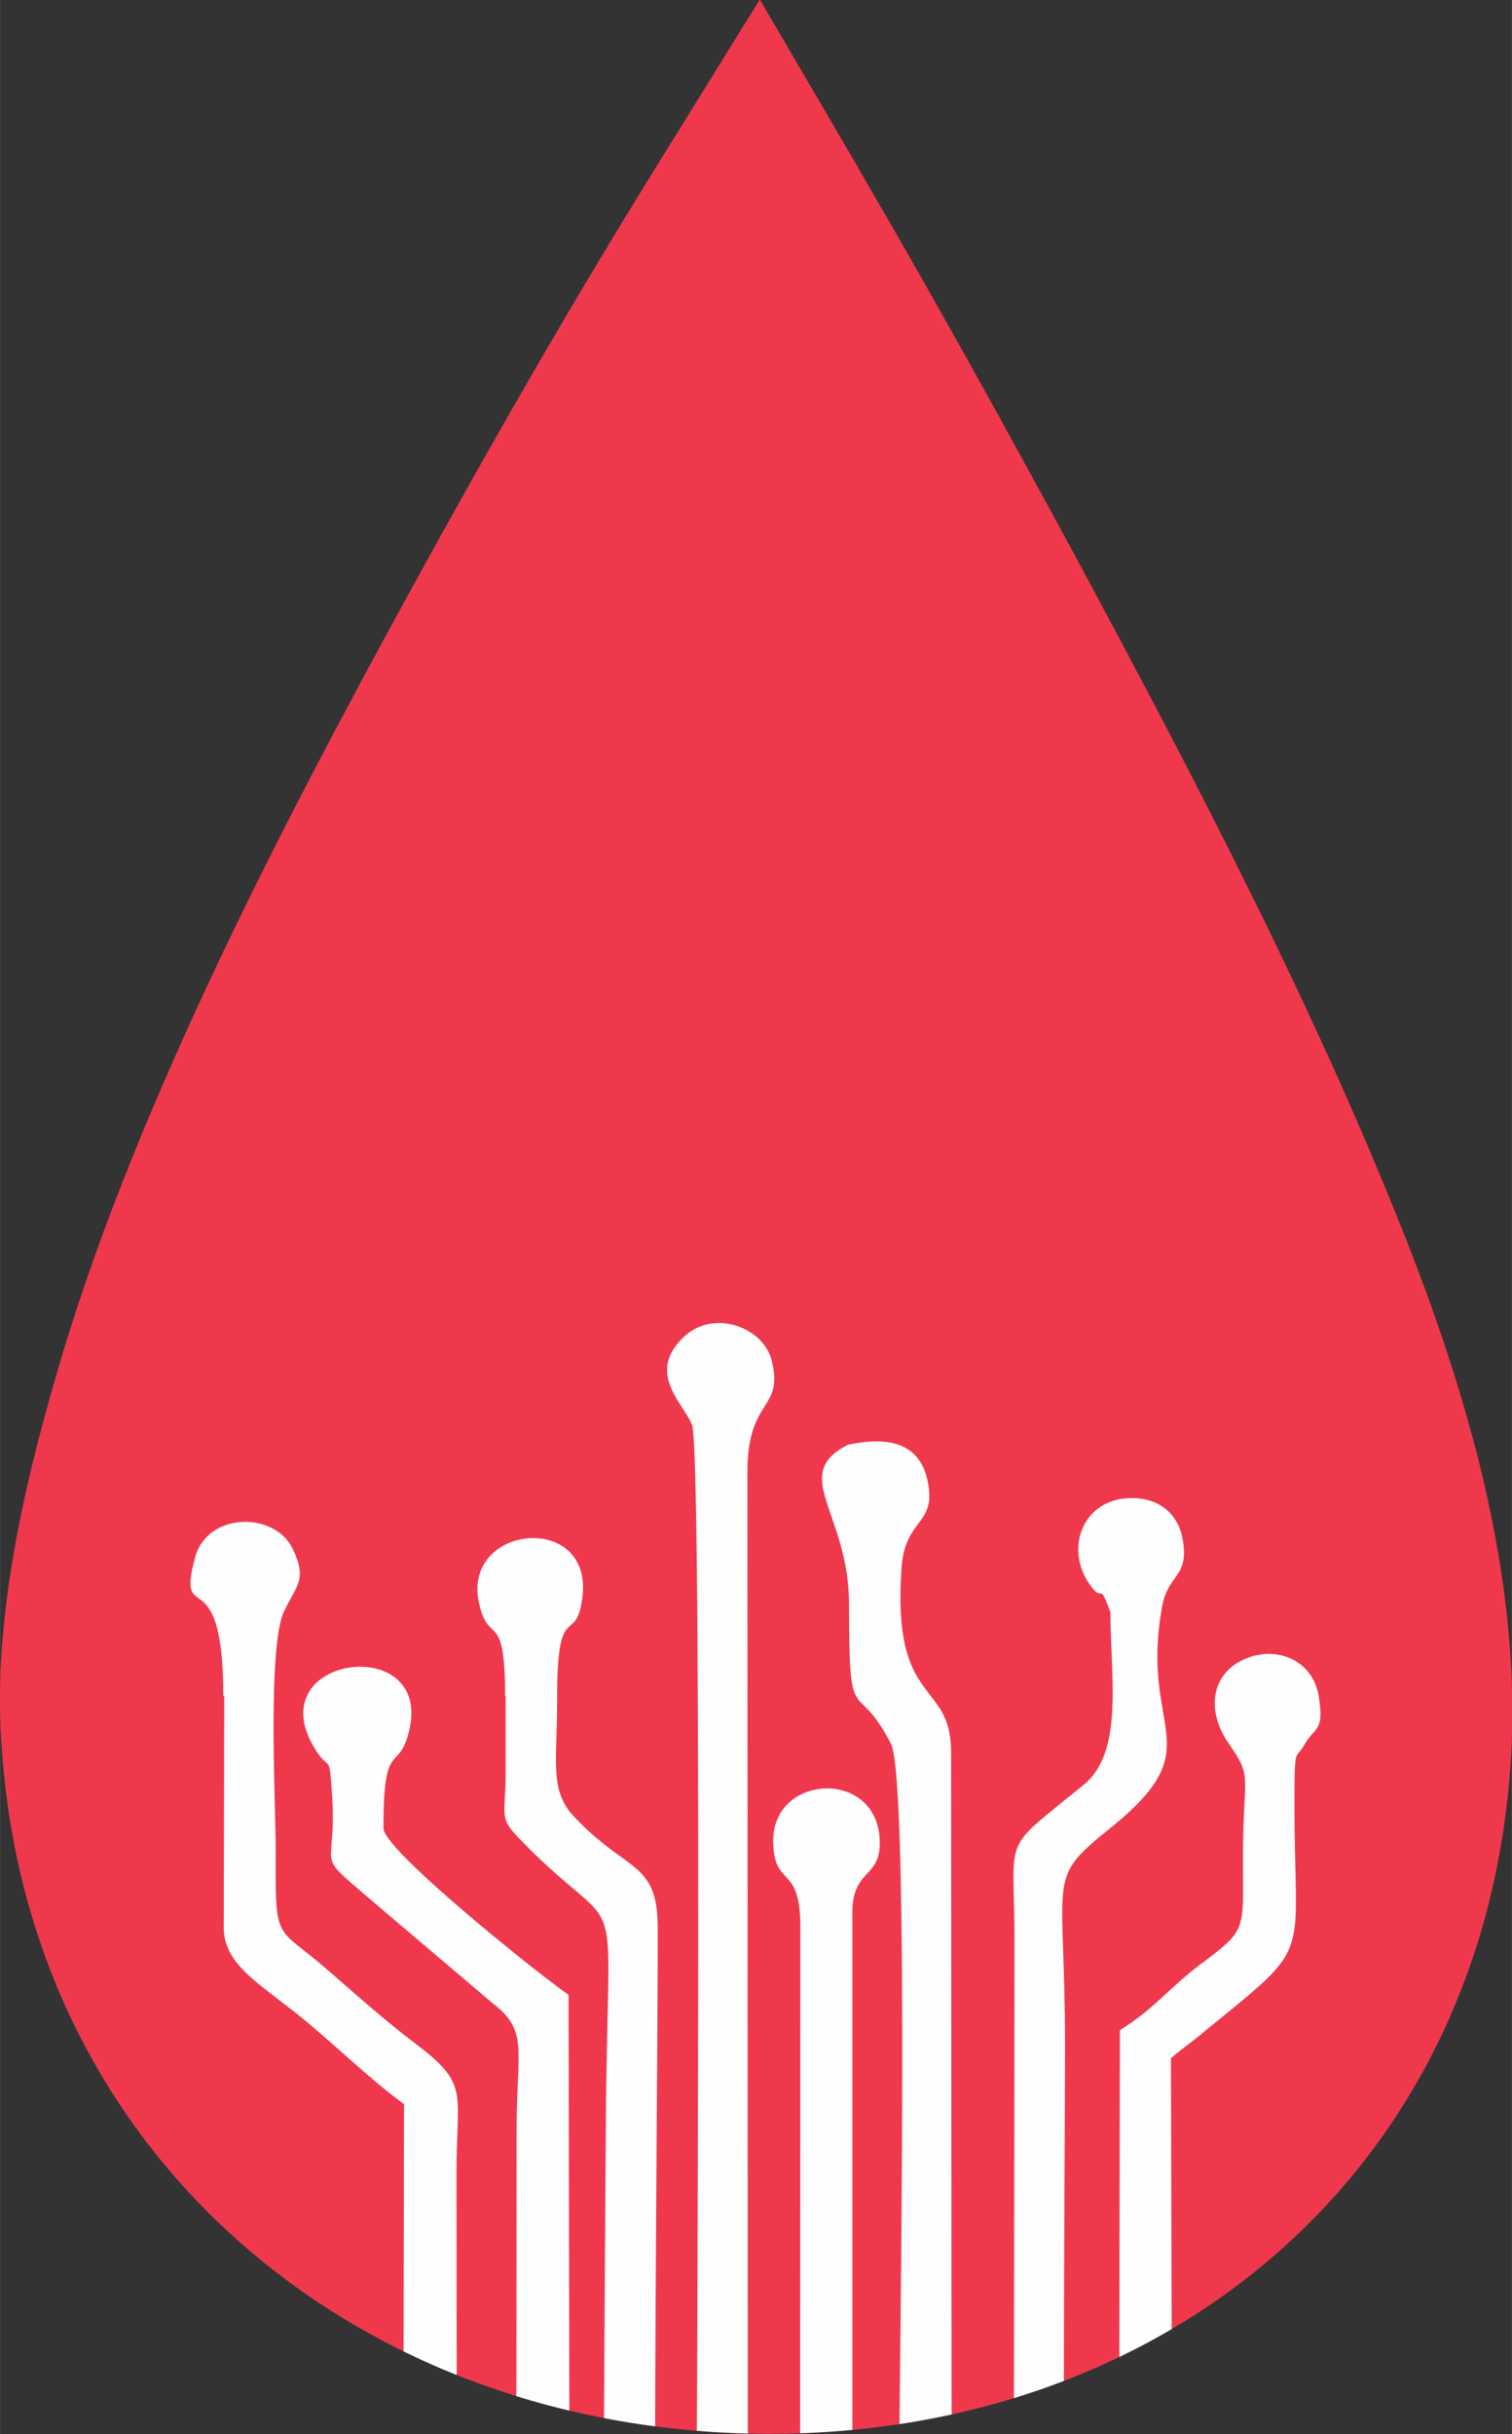
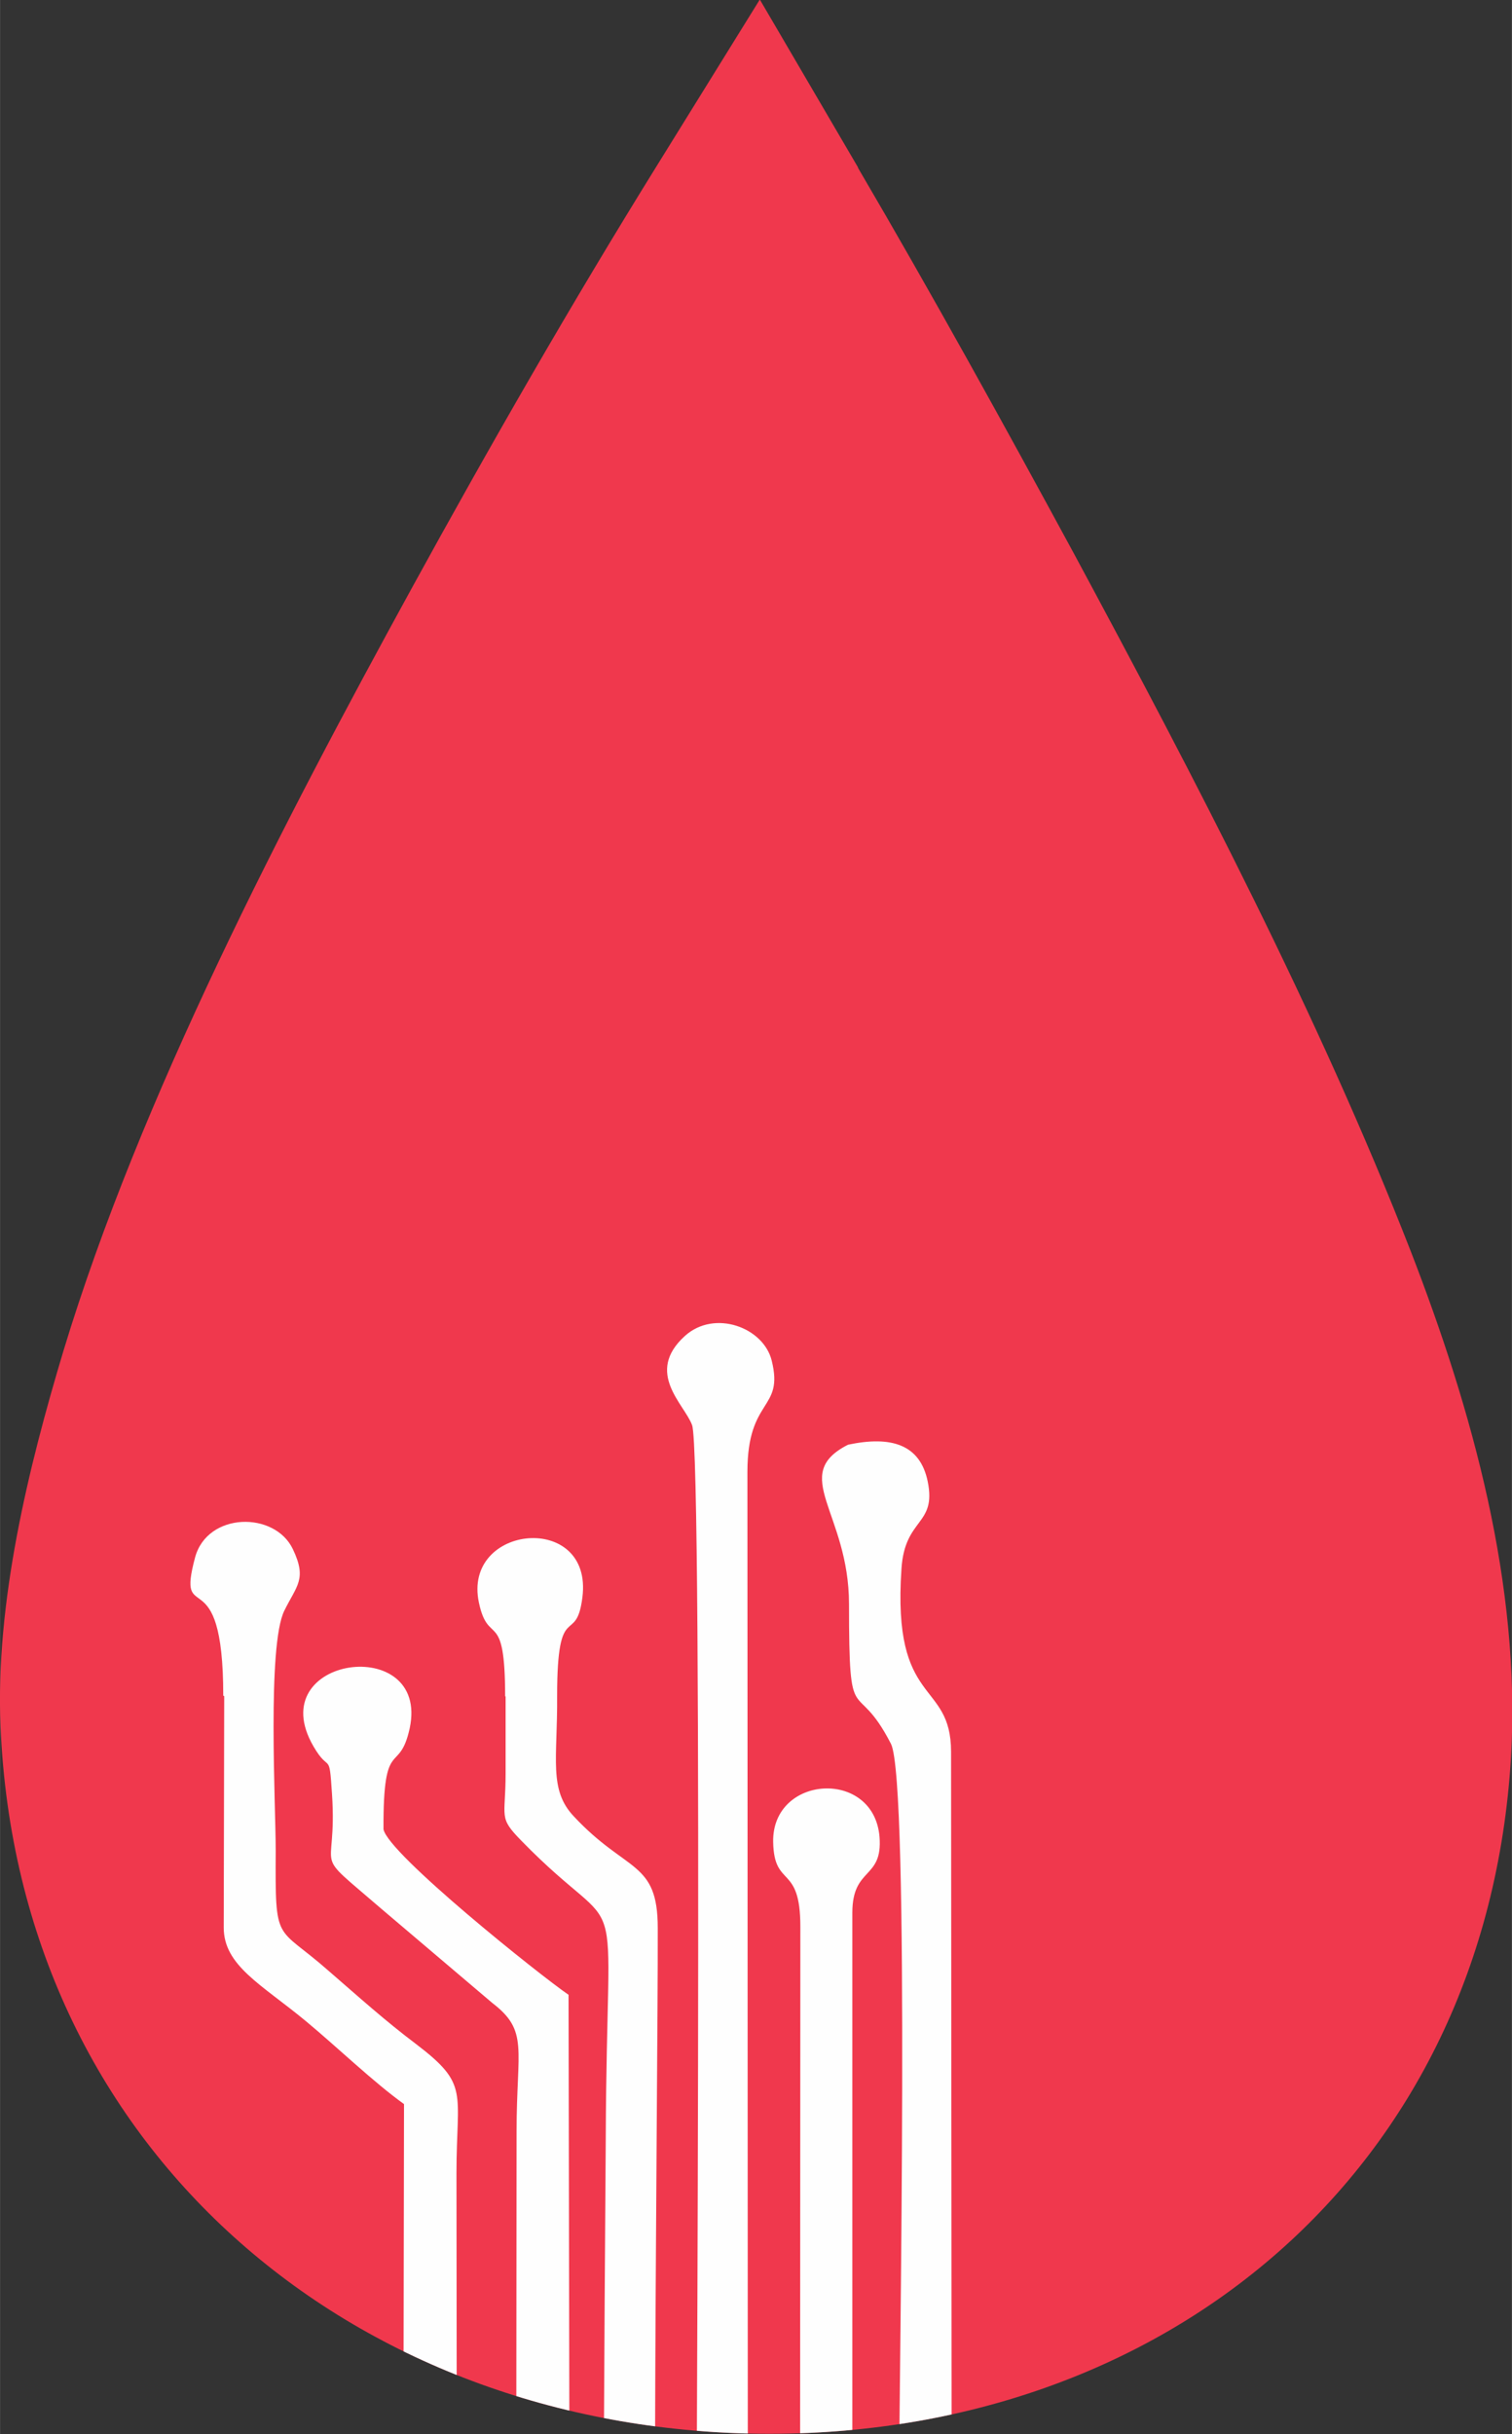
<svg xmlns="http://www.w3.org/2000/svg" xml:space="preserve" width="31.845mm" height="51.25mm" version="1.1" style="shape-rendering:geometricPrecision; text-rendering:geometricPrecision; image-rendering:optimizeQuality; fill-rule:evenodd; clip-rule:evenodd" viewBox="0 0 3170 5102">
  <rect x="0" y="0" width="3170" height="5102" fill="#333333" stroke="none" />
  <defs>
    <style type="text/css">
   
    .fil2 {fill:none}
    .fil1 {fill:#FEFEFE}
    .fil0 {fill:#F0384D}
   
  </style>
    <clipPath id="id0">
      <path d="M1799 352c156,266 306,538 453,809 252,468 513,967 706,1462 129,333 231,700 210,1060 -52,869 -727,1426 -1573,1418 -858,-9 -1557,-597 -1594,-1483 -11,-259 58,-541 132,-787 161,-531 461,-1107 729,-1596 164,-299 336,-599 516,-889l215 -347 206 352z" />
    </clipPath>
  </defs>
  <g id="Camada_x0020_1">
    <path class="fil0" d="M1799 352c156,266 306,538 453,809 252,468 513,967 706,1462 129,333 231,700 210,1060 -52,869 -727,1426 -1573,1418 -858,-9 -1557,-597 -1594,-1483 -11,-259 58,-541 132,-787 161,-531 461,-1107 729,-1596 164,-299 336,-599 516,-889l215 -347 206 352z" />
    <g style="clip-path:url(#id0)">
      <g id="_1575589357440">
        <path id="_1" class="fil1" d="M1060 3555l0 162c0,94 -16,91 33,141 227,233 179,36 177,624 -1,206 -14,1586 8,1648 21,60 95,116 181,92 166,-46 109,-377 109,-607l-1 -2530c0,-157 77,-128 51,-233 -17,-70 -120,-108 -182,-52 -85,77 -1,143 15,187 24,62 7,2563 7,2878 0,78 13,190 -15,248l-50 2c-35,-79 -13,-1770 -14,-2074 0,-142 -65,-115 -176,-234 -53,-56 -34,-120 -35,-252 0,-207 40,-103 53,-207 23,-180 -252,-154 -217,11 20,94 55,9 55,197z" />
        <path class="fil1" d="M1678 4040l-1 2118c0,245 319,267 319,-15l-2 -2471c0,-153 -124,-92 -104,-384 7,-108 74,-90 55,-183 -16,-78 -77,-96 -167,-77 -124,63 2,142 2,334 0,275 13,147 88,293 40,79 17,1329 17,1546l1 897c0,46 7,166 -69,124 -49,-27 -30,-157 -30,-242l0 -1971c0,-97 64,-69 57,-159 -12,-144 -226,-130 -223,11 2,98 57,44 57,177z" />
-         <path class="fil1" d="M2459 5761l-4 -1447c25,-22 43,-33 70,-56 234,-191 188,-139 189,-483 0,-117 2,-86 20,-117 23,-40 43,-28 31,-102 -12,-78 -93,-111 -163,-75 -65,33 -71,109 -26,173 52,75 30,61 30,239 0,155 10,150 -89,224 -65,49 -100,96 -169,138l-2 1124c0,124 27,388 -25,467l-75 -4c-24,-99 -13,-1325 -13,-1551 0,-372 -42,-349 98,-462 213,-173 56,-198 106,-464 13,-68 58,-59 42,-142 -10,-50 -49,-85 -111,-83 -97,3 -135,103 -86,177 33,50 20,-10 46,62 0,131 29,292 -55,361 -178,146 -146,96 -146,330l-2 1618c0,131 7,241 127,269 140,33 208,-69 208,-195z" />
        <path class="fil1" d="M470 3555l-1 485c0,80 79,119 172,196 64,53 143,129 206,174l-2 1175c0,149 104,267 256,192 132,-65 94,-317 93,-516l-2 -1080c-60,-41 -379,-296 -388,-347 -1,-199 33,-111 55,-212 42,-199 -312,-152 -202,38 34,59 33,7 39,100 12,179 -49,109 105,242l231 196c77,59 51,95 51,269l-1 1118c0,114 -124,193 -124,-59l-1 -971c0,-172 28,-185 -85,-271 -65,-49 -117,-96 -184,-154 -110,-97 -111,-52 -110,-251 0,-96 -18,-430 18,-503 26,-53 48,-66 18,-129 -38,-80 -179,-78 -205,17 -41,153 59,-7 59,290z" />
      </g>
    </g>
    <path class="fil2" d="M1799 352c156,266 306,538 453,809 252,468 513,967 706,1462 129,333 231,700 210,1060 -52,869 -727,1426 -1573,1418 -858,-9 -1557,-597 -1594,-1483 -11,-259 58,-541 132,-787 161,-531 461,-1107 729,-1596 164,-299 336,-599 516,-889l215 -347 206 352z" />
  </g>
</svg>